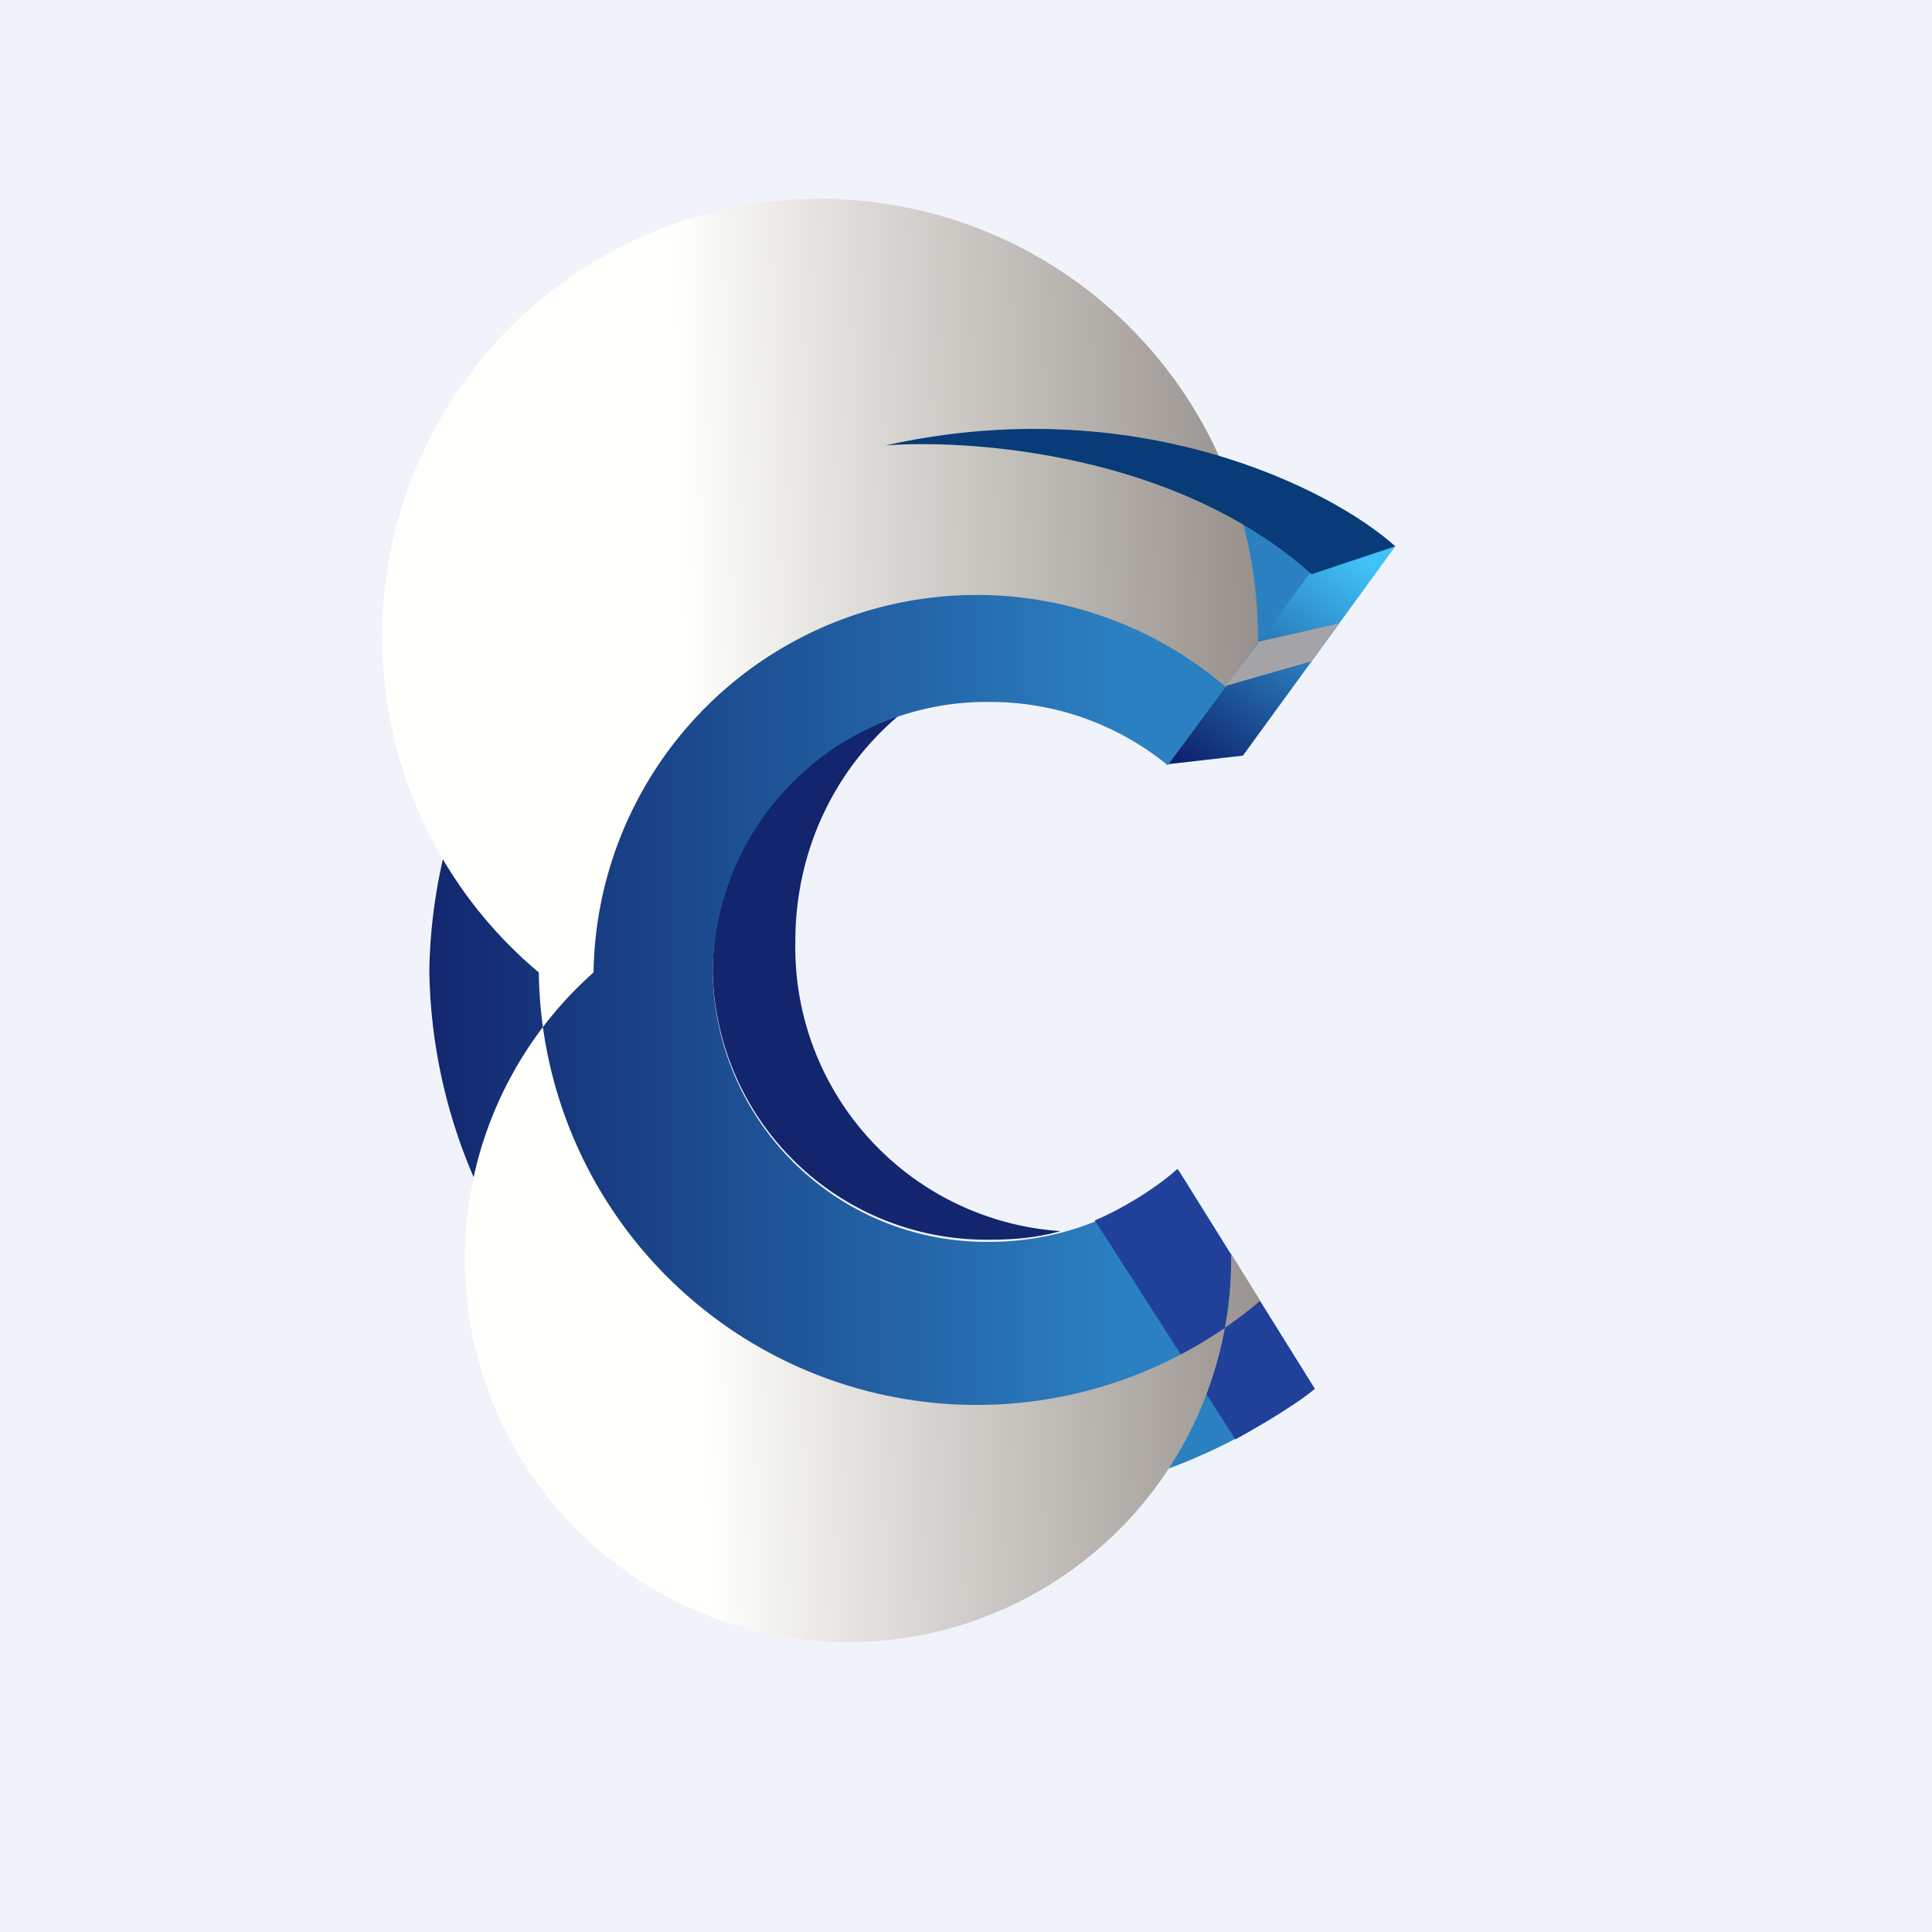
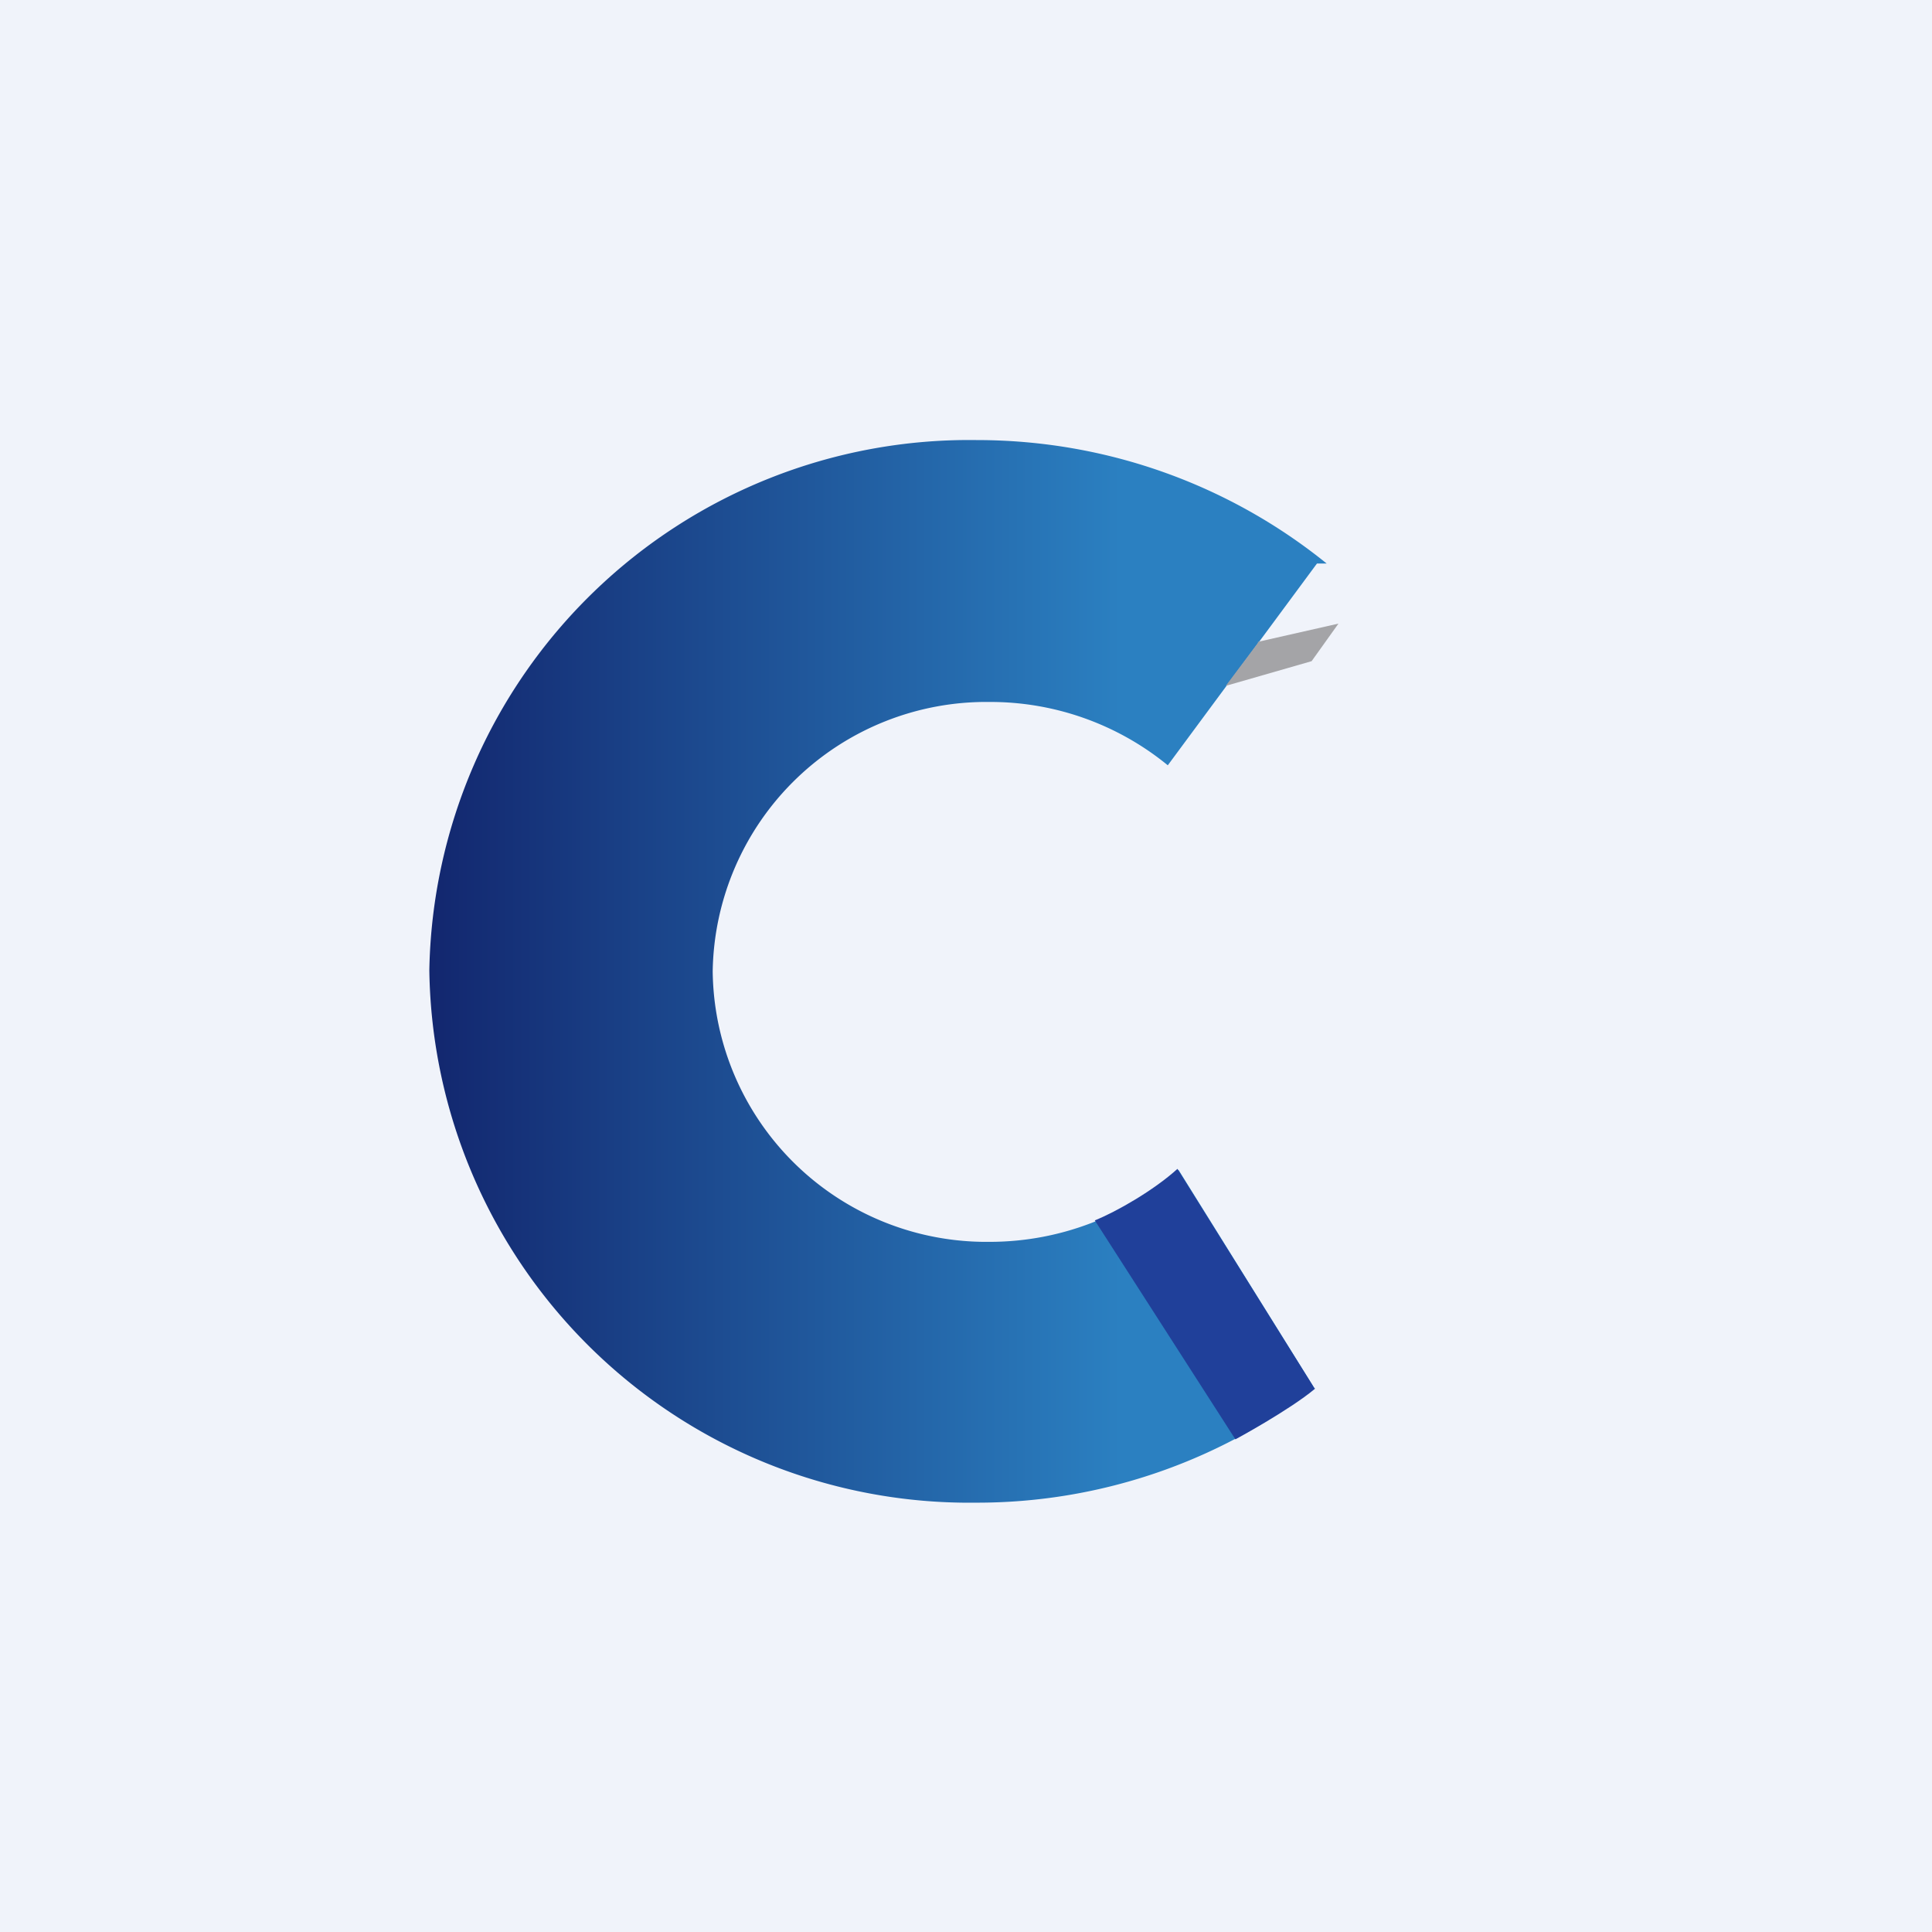
<svg xmlns="http://www.w3.org/2000/svg" width="18" height="18" viewBox="0 0 18 18">
  <path fill="#F0F3FA" d="M0 0h18v18H0z" />
-   <path d="M11.58 7.04L13 5.09l-.8.23-1.32 1.8.7-.08z" fill="url(#atp0k11df)" />
-   <path d="M9.88 11.47a2.65 2.65 0 0 1-2.47-2.7c0-.85.37-1.6.96-2.1a2.52 2.52 0 0 0-1.73 2.38 2.55 2.55 0 0 0 2.58 2.5c.23 0 .45-.02.66-.08z" fill="#12256D" />
  <path d="M12.25 12.93A5.16 5.16 0 0 1 9.09 14 5.03 5.03 0 0 1 4 9.04 5.03 5.03 0 0 1 9.1 4.1c1.23 0 2.37.43 3.26 1.15h-.09l-1.39 1.88a2.61 2.61 0 0 0-1.66-.59 2.55 2.55 0 0 0-2.58 2.51 2.55 2.55 0 0 0 2.58 2.52c.68 0 1.3-.26 1.76-.67l1.27 2.04z" fill="url(#btp0k11df)" />
  <path d="M10.97 10.89c-.22.2-.57.4-.77.48l1.31 2.04s.5-.27.74-.47l-1.28-2.05z" fill="#20409A" />
-   <path d="M11.74 12.12a4.08 4.08 0 0 1-6.72-3.06 4.08 4.08 0 1 1 6.7-3.08l-.3.42a3.57 3.57 0 0 0-5.89 2.66 3.57 3.57 0 1 0 5.94 2.62l.27.44z" fill="url(#ctp0k11df)" />
-   <path d="M8.25 4.15c2.33-.52 4.15.4 4.75.94l-.78.26c-1.26-1.13-3.18-1.26-3.97-1.2z" fill="#083B77" />
  <path d="M11.72 5.98l.75-.17-.25.35-.8.23.3-.4z" fill="#A4A4A7" />
  <defs>
    <linearGradient id="atp0k11df" x1="12.56" y1="5.13" x2="11.1" y2="7.19" gradientUnits="userSpaceOnUse">
      <stop stop-color="#40C2F8" />
      <stop offset="1" stop-color="#0D206C" />
    </linearGradient>
    <linearGradient id="btp0k11df" x1="10.45" y1="9.04" x2="3.88" y2="9.04" gradientUnits="userSpaceOnUse">
      <stop stop-color="#2B80C1" />
      <stop offset="1" stop-color="#12256D" />
    </linearGradient>
    <linearGradient id="ctp0k11df" x1="13.87" y1="9.2" x2="6.45" y2="9.4" gradientUnits="userSpaceOnUse">
      <stop stop-color="#6F6662" />
      <stop offset="1" stop-color="#FFFFFB" />
    </linearGradient>
  </defs>
</svg>